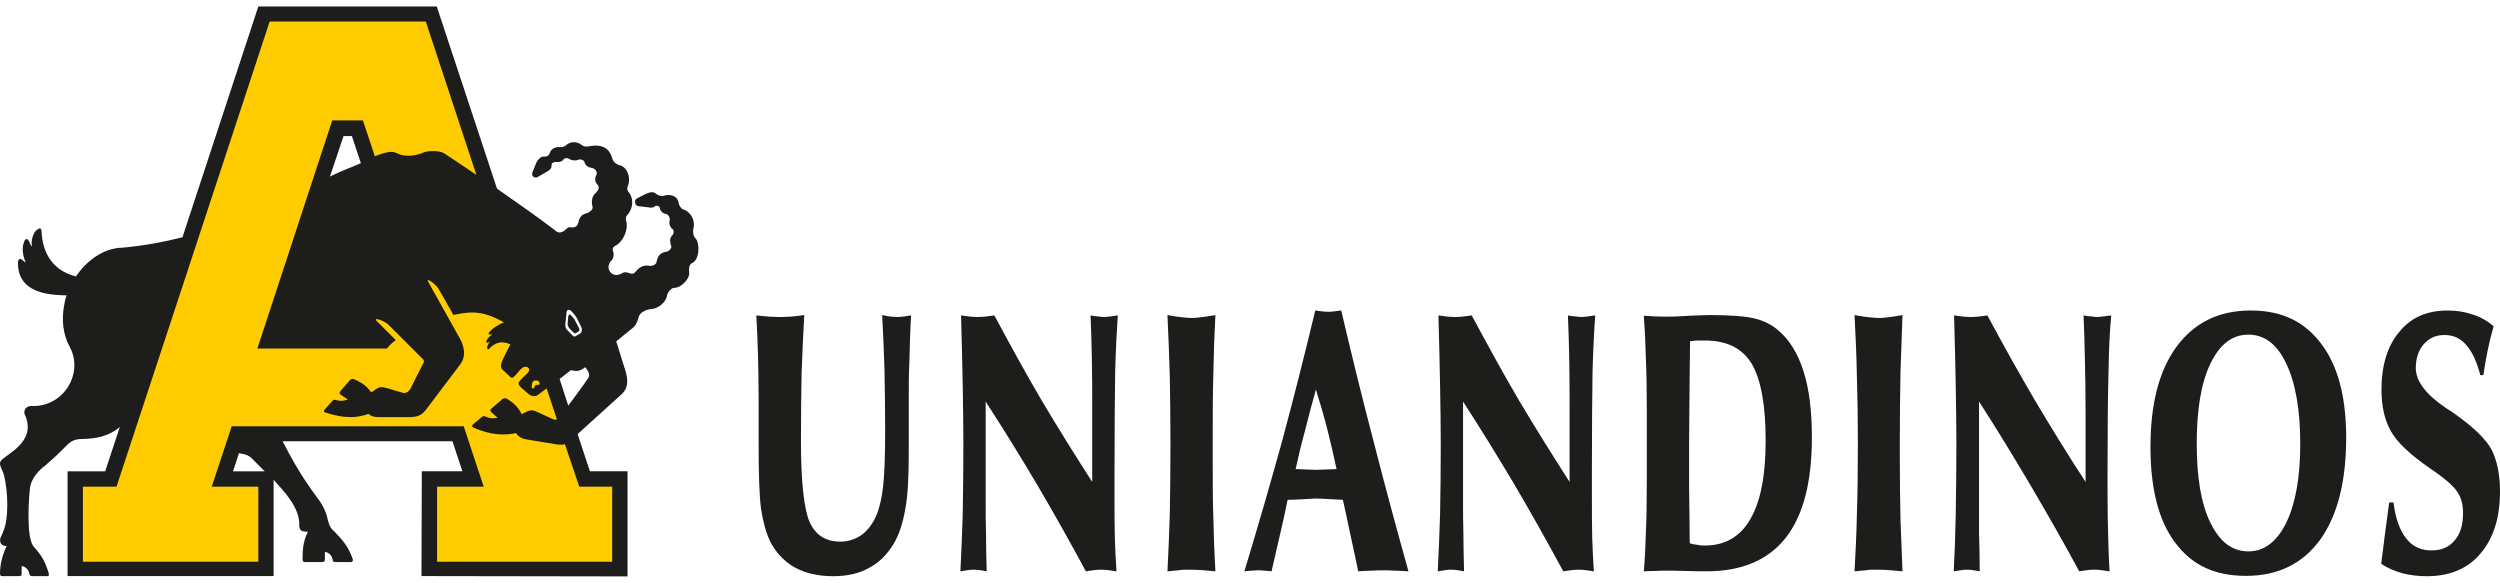
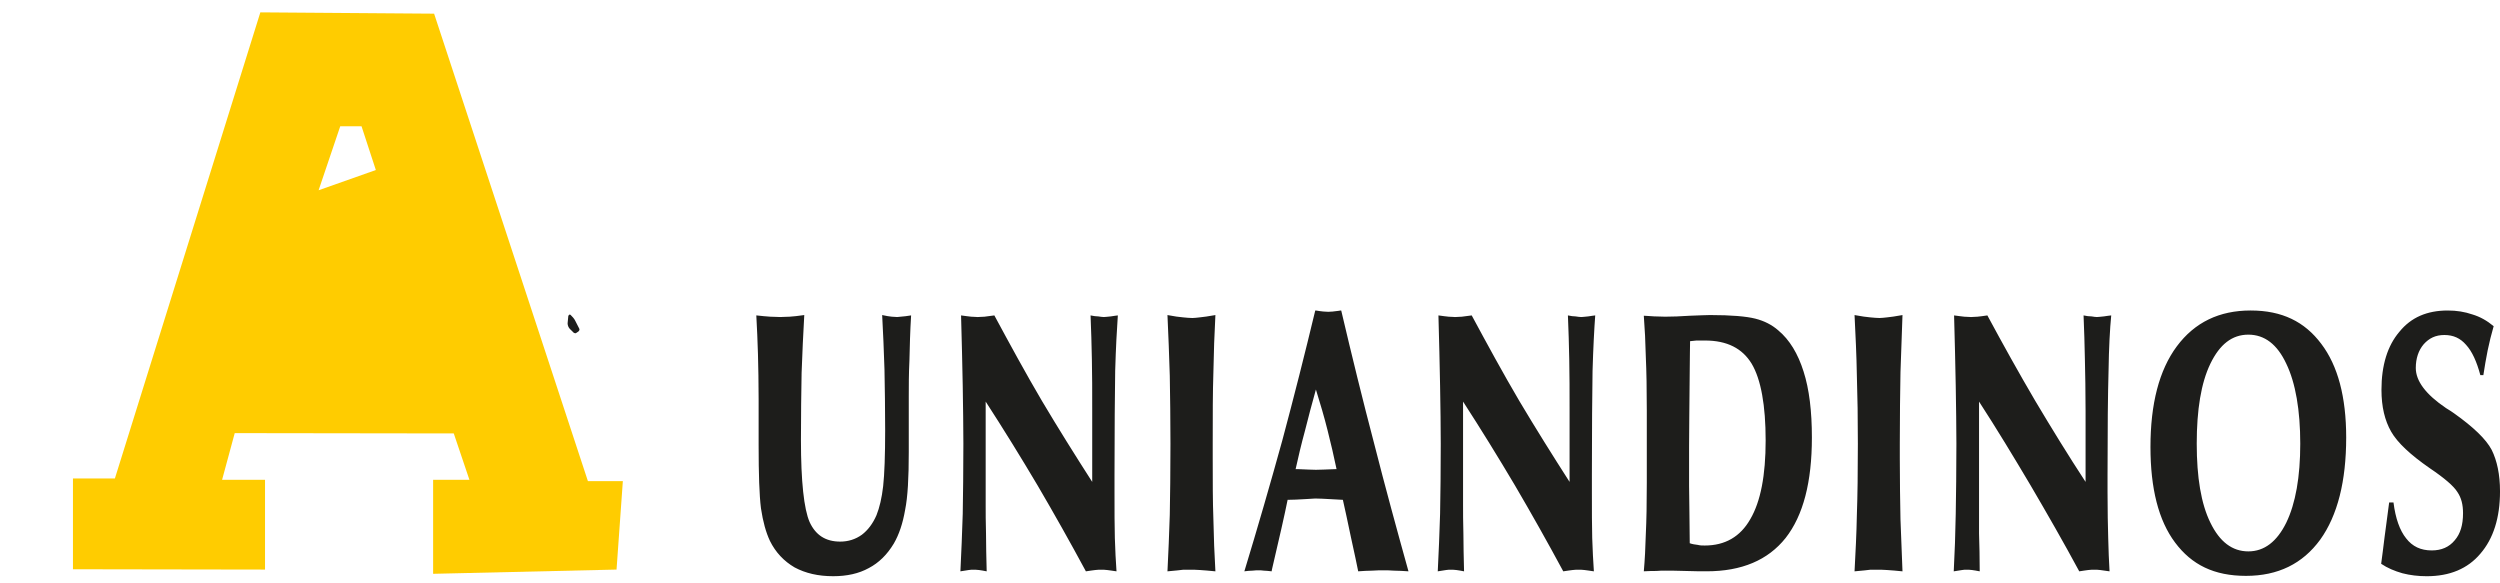
<svg xmlns="http://www.w3.org/2000/svg" width="193" height="45" viewBox="0 0 193 45" fill="none">
  <g clip-path="url(#clip0_7052_15)">
    <path fill-rule="evenodd" clip-rule="evenodd" d="M20.099 0.954L33.513 1.055L45.386 37.141H48.084L47.597 43.971L33.437 44.298V37.041H36.239L35.031 33.461L18.121 33.437L17.145 37.041H20.46V43.971L5.632 43.946V36.94H8.869L20.099 0.954ZM26.266 9.749L24.596 14.688L29.015 13.126L27.911 9.75H26.266V9.749Z" fill="#FFCC00" />
    <path fill-rule="evenodd" clip-rule="evenodd" d="M44.23 25.626C44.255 25.676 44.409 25.776 44.488 25.701L44.642 25.599C44.694 25.55 44.77 25.474 44.72 25.373L44.41 24.767C44.333 24.591 44.153 24.415 44.076 24.339C43.999 24.239 43.896 24.289 43.87 24.415L43.819 24.969C43.819 25.119 43.895 25.297 43.998 25.397L44.23 25.625V25.626Z" fill="#1D1D1B" />
-     <path fill-rule="evenodd" clip-rule="evenodd" d="M53.686 18.392C53.583 18.266 53.506 18.19 53.506 17.763C53.738 17.006 53.3 16.326 52.709 16.151C52.581 16.1 52.426 15.849 52.401 15.723C52.375 15.243 51.938 14.991 51.398 15.067C51.115 15.193 50.911 15.117 50.68 14.991C50.448 14.788 50.294 14.788 49.857 14.966L49.163 15.319C48.932 15.444 48.983 15.924 49.343 15.924L49.985 15.999C50.294 16.049 50.447 16.049 50.551 15.924C50.654 15.849 50.911 15.874 50.936 16.05C50.962 16.277 51.141 16.479 51.45 16.53C51.552 16.53 51.733 16.782 51.707 16.958C51.604 17.335 51.783 17.613 51.964 17.714C52.041 17.89 52.016 18.066 51.836 18.244C51.656 18.47 51.758 18.848 51.836 19.049C51.784 19.327 51.528 19.427 51.348 19.452C50.962 19.528 50.757 19.78 50.68 20.258C50.576 20.486 50.319 20.56 50.036 20.51C49.6 20.435 49.215 20.763 49.06 20.99C48.752 21.368 48.443 20.838 48.032 21.09C47.209 21.594 46.617 20.611 47.235 20.082C47.388 19.881 47.414 19.579 47.312 19.352C47.259 19.175 47.364 19.024 47.543 18.948C48.057 18.696 48.545 17.764 48.339 17.034C48.263 16.908 48.339 16.656 48.443 16.58C48.957 15.975 48.88 15.22 48.52 14.816C48.443 14.714 48.392 14.564 48.443 14.438C48.751 13.784 48.443 12.851 47.8 12.749C47.338 12.573 47.286 12.295 47.236 12.119C47.184 12.018 46.953 11.011 45.539 11.287C45.359 11.287 45.282 11.389 44.974 11.237C44.691 11.011 44.254 10.835 43.791 11.137C43.637 11.287 43.457 11.363 43.303 11.363C43.02 11.313 42.66 11.413 42.506 11.664C42.378 12.018 42.301 12.068 42.044 12.092C41.864 12.043 41.607 12.168 41.401 12.572L41.093 13.329C41.016 13.581 41.247 13.782 41.478 13.681L42.223 13.253C42.506 13.101 42.583 12.975 42.583 12.748C42.557 12.572 42.762 12.522 42.891 12.496C43.147 12.546 43.431 12.47 43.508 12.294C43.611 12.194 43.739 12.194 43.842 12.219C44.177 12.421 44.434 12.421 44.691 12.32C44.819 12.27 45.102 12.37 45.127 12.522C45.179 12.774 45.435 12.924 45.616 12.95C45.899 12.975 46.13 13.202 46.053 13.479C45.873 13.806 45.95 14.085 46.131 14.261C46.286 14.412 46.259 14.613 45.977 14.916C45.797 15.041 45.591 15.42 45.746 15.974C45.797 16.176 45.514 16.377 45.334 16.454C44.975 16.53 44.743 16.68 44.641 17.21C44.564 17.462 44.461 17.538 44.152 17.562C43.869 17.487 43.818 17.587 43.535 17.84L43.406 17.889C43.253 17.991 43.021 17.964 42.867 17.79C41.401 16.68 39.885 15.621 38.369 14.564L33.718 0.5H19.943L14.085 18.317C12.594 18.695 11.078 18.972 9.433 19.122C8.045 19.149 6.735 20.056 5.861 21.341C3.754 20.811 3.265 19.099 3.214 17.913C3.189 17.511 3.008 17.636 2.906 17.713C2.623 17.813 2.314 18.62 2.495 19.048C2.341 18.923 2.315 18.771 2.212 18.57C2.084 18.368 1.929 18.469 1.879 18.62C1.646 19.149 1.775 19.779 1.981 20.257C1.827 20.182 1.775 20.106 1.698 20.056C1.543 19.905 1.415 20.031 1.389 20.207C1.312 22.627 3.753 22.778 5.141 22.803C5.038 23.081 4.987 23.357 4.935 23.66C4.756 24.718 4.857 25.827 5.398 26.81C6.452 28.8 4.96 31.346 2.57 31.346C1.954 31.27 1.722 31.774 1.98 32.151C2.365 33.185 2.108 34.067 0.72 35.049C0.592 35.151 0.436 35.251 0.284 35.377C-0.308 35.781 0.18 36.083 0.334 36.789C0.617 38.023 0.694 40.064 0.232 41.072C0.205 41.173 0.155 41.249 0.129 41.324C-0.103 41.702 -0.025 42.155 0.515 42.155C0.13 42.962 0.002 43.668 0.002 44.298C0.002 44.45 0.079 44.475 0.181 44.475H1.467C1.595 44.475 1.672 44.45 1.672 44.298V43.693C1.801 43.718 2.161 43.82 2.264 44.273C2.289 44.374 2.289 44.475 2.469 44.475H3.676C3.805 44.475 3.779 44.324 3.753 44.223C3.393 43.039 3.008 42.687 2.57 42.156C2.006 41.426 2.236 38.276 2.313 37.721C2.391 36.889 3.084 36.234 3.471 35.958C4.24 35.276 4.344 35.202 5.088 34.445C5.449 34.067 5.756 33.891 6.349 33.891C7.428 33.865 8.404 33.688 9.252 32.958L8.121 36.385H5.217V44.474H21.124V37.04C21.92 37.921 23.077 39.13 23.104 40.416C23.052 41.021 23.36 41.047 23.771 41.047C23.36 41.878 23.36 42.559 23.36 43.188C23.36 43.339 23.437 43.391 23.539 43.391H24.876C25.004 43.391 25.083 43.34 25.083 43.188V42.609C25.211 42.609 25.571 42.736 25.673 43.164C25.699 43.289 25.699 43.391 25.88 43.391H27.087C27.215 43.391 27.267 43.264 27.242 43.188C26.856 42.055 26.291 41.551 25.829 41.047C25.392 40.693 25.366 40.315 25.264 39.963C25.006 38.879 24.338 38.3 23.799 37.442C23.054 36.384 22.412 35.225 21.82 34.066H34.927L35.699 36.384H32.563L32.538 44.473L48.446 44.499V36.384H45.542L44.592 33.511L47.958 30.462C48.703 29.832 48.368 28.874 48.188 28.321L47.573 26.355L48.652 25.473C49.011 25.221 49.166 24.995 49.295 24.515C49.397 24.012 50.117 23.861 50.271 23.861C50.785 23.836 51.427 23.357 51.505 22.777C51.531 22.575 51.84 22.223 52.02 22.223C52.584 22.247 53.279 21.493 53.201 21.039C53.176 20.584 53.226 20.484 53.381 20.332C54.023 20.105 54.049 18.77 53.689 18.391L53.686 18.392ZM43.741 24.087C43.767 23.861 43.998 23.886 44.127 24.037C44.281 24.213 44.436 24.365 44.564 24.617C44.667 24.844 44.743 24.97 44.847 25.197C44.95 25.373 44.95 25.599 44.821 25.726L44.436 25.952C44.359 26.002 44.308 26.002 44.204 25.902C44.05 25.752 43.896 25.575 43.742 25.424C43.666 25.323 43.64 25.222 43.64 25.047L43.742 24.088L43.741 24.087ZM41.454 29.38C41.685 29.405 41.711 29.707 41.582 29.707C41.377 29.707 41.299 29.707 41.248 29.909C41.248 30.035 41.041 30.01 41.041 29.885C41.067 29.454 41.145 29.354 41.453 29.38H41.454ZM44.719 37.569H47.261V43.365H33.744V37.569H37.342L35.8 32.907H17.888L16.346 37.569H19.943V43.365H6.4V37.569H8.996L20.818 1.66H32.871L36.777 13.504C35.93 12.924 35.107 12.37 34.258 11.815C33.898 11.614 32.999 11.614 32.665 11.789C31.894 12.091 31.38 12.041 30.994 11.966C30.711 11.891 30.481 11.662 30.018 11.739C29.632 11.789 29.171 11.966 28.939 12.067L28.014 9.294H25.649L19.867 26.909H29.863C30.07 26.657 30.3 26.431 30.557 26.254L29.092 24.793C28.759 24.44 29.632 24.743 29.967 25.045C30.866 25.951 31.765 26.833 32.665 27.741C32.717 27.791 32.742 27.866 32.717 27.967C32.357 28.674 32.048 29.278 31.689 30.009C31.535 30.26 31.329 30.361 31.15 30.336C30.79 30.235 30.404 30.135 30.045 30.009C29.479 29.857 29.325 29.807 28.939 30.109L28.657 30.287C28.246 29.706 27.834 29.505 27.397 29.304C27.295 29.228 27.09 29.228 27.012 29.354L26.267 30.211C26.164 30.337 26.215 30.412 26.318 30.488L26.857 30.841C26.498 30.966 26.291 30.966 25.958 30.892C25.882 30.866 25.727 30.816 25.649 30.966L25.033 31.648C25.033 31.648 24.929 31.798 25.135 31.848C25.856 32.075 27.088 32.454 28.451 31.95C28.632 32.126 28.862 32.202 29.273 32.202H31.587C32.229 32.202 32.563 32.05 32.871 31.648L35.518 28.145C35.904 27.666 35.93 27.011 35.569 26.254C34.721 24.743 33.898 23.255 33.05 21.744C32.845 21.366 33.667 21.945 33.872 22.323C34.257 23.004 34.644 23.659 35.003 24.314C36.083 24.113 37.084 23.836 38.909 24.893C38.472 25.045 38.009 25.346 37.752 25.675C37.676 25.776 37.726 25.826 37.828 25.826H38.008C37.828 25.927 37.597 26.128 37.546 26.356C37.521 26.406 37.546 26.481 37.649 26.456C37.725 26.406 37.777 26.381 37.854 26.381C37.7 26.456 37.571 26.785 37.623 26.909C37.649 26.96 37.675 27.036 37.777 26.909C38.11 26.556 38.599 26.229 39.396 26.582C39.216 26.96 39.036 27.313 38.857 27.666C38.754 27.893 38.548 28.295 38.78 28.522L39.397 29.101C39.681 29.429 40.116 28.321 40.528 28.321C40.784 28.27 40.991 28.546 40.734 28.799C40.606 28.925 40.117 29.353 40.04 29.556C40.014 29.706 40.117 29.782 40.219 29.908L40.682 30.311C41.041 30.639 41.298 30.639 41.53 30.487L42.199 29.983L42.995 32.377C42.918 32.401 42.815 32.401 42.739 32.377C42.378 32.225 42.044 32.075 41.684 31.899C41.17 31.647 41.016 31.596 40.58 31.823L40.272 31.975C39.964 31.346 39.578 31.068 39.192 30.816C39.089 30.715 38.883 30.715 38.781 30.816L37.933 31.546C37.805 31.648 37.855 31.748 37.933 31.823L38.421 32.252C38.061 32.328 37.83 32.302 37.522 32.176C37.444 32.125 37.316 32.075 37.187 32.202L36.494 32.782C36.494 32.806 36.364 32.932 36.545 33.009C37.24 33.31 38.421 33.739 39.834 33.437C39.989 33.639 40.169 33.84 40.606 33.916L42.892 34.293C43.175 34.344 43.406 34.344 43.612 34.293L44.718 37.569H44.719ZM20.432 36.385H17.99L18.453 34.974C18.556 35.049 19.044 34.999 19.429 35.377C19.892 35.831 19.969 35.931 20.432 36.385ZM27.859 12.597C27.011 12.974 26.547 13.1 25.469 13.63L26.523 10.504H27.166L27.859 12.597ZM45.309 29.329L45.052 29.707L43.87 31.321L43.202 29.255L44.075 28.575C44.565 28.7 44.77 28.649 45.181 28.347C45.438 28.675 45.644 28.977 45.31 29.33L45.309 29.329Z" fill="#1D1D1B" />
-     <path fill-rule="evenodd" clip-rule="evenodd" d="M58.39 24.349C58.801 24.399 59.161 24.425 59.47 24.449C59.752 24.449 60.008 24.475 60.24 24.475C60.446 24.475 60.677 24.449 60.959 24.449C61.242 24.425 61.602 24.399 62.09 24.322C62.012 25.76 61.935 27.246 61.884 28.783C61.858 30.295 61.833 32.033 61.833 33.974C61.833 37.175 62.065 39.292 62.501 40.299C62.963 41.308 63.734 41.812 64.865 41.812C65.482 41.812 66.047 41.635 66.535 41.283C66.998 40.931 67.383 40.426 67.666 39.771C67.898 39.191 68.078 38.435 68.18 37.529C68.282 36.596 68.334 35.16 68.334 33.219C68.334 31.582 68.309 30.019 68.282 28.531C68.231 27.045 68.18 25.659 68.103 24.322C68.41 24.398 68.667 24.425 68.847 24.449C69.001 24.449 69.156 24.475 69.258 24.475C69.386 24.475 69.515 24.449 69.669 24.449C69.823 24.425 70.054 24.399 70.337 24.349C70.26 25.609 70.233 26.743 70.209 27.801C70.157 28.859 70.157 29.791 70.157 30.623V34.908C70.157 36.873 70.08 38.36 69.874 39.368C69.695 40.402 69.412 41.258 69.001 41.964C68.487 42.821 67.844 43.451 67.073 43.854C66.302 44.282 65.377 44.483 64.323 44.483C63.166 44.483 62.19 44.256 61.341 43.803C60.52 43.323 59.877 42.643 59.44 41.76C59.132 41.106 58.9 40.274 58.746 39.239C58.618 38.208 58.566 36.595 58.566 34.352V30.824C58.566 29.514 58.541 28.38 58.515 27.346C58.49 26.314 58.437 25.33 58.387 24.348L58.39 24.349ZM74.143 44.106C74.219 42.669 74.271 41.183 74.323 39.671C74.347 38.158 74.373 36.343 74.373 34.253C74.373 32.917 74.347 31.454 74.323 29.792C74.296 28.128 74.245 26.316 74.194 24.35C74.528 24.4 74.784 24.426 74.99 24.45C75.197 24.45 75.351 24.476 75.479 24.476C75.633 24.476 75.787 24.45 75.993 24.45C76.173 24.426 76.43 24.4 76.764 24.35C77.972 26.592 79.179 28.81 80.439 30.952C81.697 33.068 83.008 35.161 84.319 37.202V31.759C84.319 30.196 84.319 28.861 84.293 27.751C84.268 26.618 84.242 25.483 84.191 24.35C84.422 24.4 84.627 24.426 84.782 24.426C84.961 24.45 85.089 24.475 85.218 24.475C85.321 24.475 85.501 24.449 85.758 24.426C85.99 24.399 86.195 24.35 86.297 24.35C86.221 25.408 86.144 26.844 86.092 28.634C86.067 30.422 86.04 33.093 86.04 36.623V38.007C86.04 39.444 86.04 40.628 86.066 41.536C86.091 42.469 86.142 43.324 86.194 44.107C85.886 44.056 85.628 44.031 85.475 44.006C85.295 43.981 85.14 43.981 85.012 43.981C84.884 43.981 84.729 43.981 84.549 44.006C84.37 44.031 84.139 44.056 83.831 44.107C82.622 41.863 81.389 39.672 80.104 37.479C78.819 35.312 77.482 33.144 76.094 31.002V38.99C76.094 39.571 76.094 40.276 76.12 41.184C76.12 42.066 76.146 43.048 76.172 44.107C75.94 44.056 75.735 44.031 75.581 44.006C75.4 43.981 75.247 43.981 75.118 43.981C75.041 43.981 74.938 43.981 74.784 44.006C74.656 44.031 74.425 44.056 74.142 44.107L74.143 44.106ZM90.128 44.106C90.205 42.669 90.257 41.208 90.307 39.746C90.333 38.285 90.359 36.444 90.359 34.253C90.359 32.337 90.333 30.598 90.307 29.011C90.255 27.423 90.205 25.861 90.128 24.323C90.642 24.426 91.052 24.475 91.336 24.5C91.593 24.526 91.849 24.55 92.056 24.55C92.21 24.55 92.389 24.526 92.622 24.5C92.879 24.475 93.263 24.426 93.829 24.323C93.751 25.761 93.701 27.222 93.674 28.734C93.622 30.271 93.622 32.085 93.622 34.254V35.362C93.622 37.152 93.622 38.714 93.674 40.1C93.701 41.461 93.751 42.797 93.829 44.107C93.366 44.056 92.955 44.031 92.646 44.006C92.338 43.981 92.082 43.981 91.849 43.981H91.361C91.156 44.006 90.745 44.057 90.128 44.107V44.106ZM100.022 36.218H100.227C100.869 36.243 101.306 36.268 101.589 36.268C101.897 36.268 102.385 36.242 103.08 36.218H103.182C102.977 35.235 102.745 34.226 102.488 33.219C102.231 32.185 101.923 31.153 101.588 30.07C101.28 31.178 100.996 32.236 100.739 33.271C100.457 34.303 100.226 35.287 100.021 36.219L100.022 36.218ZM96.064 44.106C97.091 40.73 98.069 37.351 98.994 34.001C99.892 30.648 100.74 27.298 101.538 23.971H101.589C102.026 24.047 102.36 24.071 102.54 24.071C102.719 24.071 102.978 24.047 103.338 23.996C103.44 23.971 103.516 23.971 103.542 23.971C104.365 27.474 105.212 30.926 106.087 34.253C106.934 37.579 107.835 40.88 108.734 44.106C108.322 44.08 107.937 44.055 107.629 44.055C107.32 44.029 107.037 44.029 106.831 44.029C106.55 44.029 106.241 44.029 105.906 44.055C105.598 44.055 105.238 44.08 104.853 44.106C104.75 43.602 104.571 42.72 104.289 41.459C104.031 40.224 103.825 39.267 103.67 38.587C103.568 38.587 103.26 38.561 102.746 38.536C102.258 38.51 101.847 38.485 101.538 38.485C101.434 38.485 101.152 38.511 100.69 38.536C100.227 38.561 99.791 38.587 99.404 38.587C99.174 39.746 98.762 41.535 98.197 43.954L98.17 44.106C97.914 44.08 97.733 44.055 97.58 44.055C97.401 44.029 97.297 44.029 97.195 44.029C97.04 44.029 96.861 44.029 96.68 44.055C96.475 44.055 96.269 44.08 96.064 44.106ZM110.995 44.106C111.072 42.669 111.124 41.183 111.175 39.671C111.202 38.158 111.226 36.343 111.226 34.253C111.226 32.917 111.202 31.454 111.175 29.792C111.149 28.128 111.097 26.316 111.047 24.35C111.38 24.4 111.637 24.426 111.844 24.45C112.049 24.45 112.203 24.476 112.331 24.476C112.485 24.476 112.666 24.45 112.845 24.45C113.025 24.426 113.282 24.4 113.616 24.35C114.824 26.592 116.031 28.81 117.291 30.952C118.551 33.068 119.861 35.161 121.171 37.202V31.759C121.171 30.196 121.171 28.861 121.146 27.751C121.121 26.618 121.095 25.483 121.043 24.35C121.275 24.4 121.48 24.426 121.634 24.426C121.814 24.45 121.944 24.475 122.072 24.475C122.174 24.475 122.353 24.449 122.611 24.426C122.842 24.399 123.047 24.35 123.151 24.35C123.074 25.408 122.997 26.844 122.945 28.634C122.919 30.422 122.894 33.093 122.894 36.623V38.007C122.894 39.444 122.894 40.628 122.919 41.536C122.945 42.469 122.997 43.324 123.047 44.107C122.74 44.056 122.483 44.031 122.329 44.006C122.148 43.981 121.994 43.981 121.866 43.981C121.738 43.981 121.582 43.981 121.404 44.006C121.224 44.031 120.993 44.056 120.684 44.107C119.475 41.863 118.242 39.672 116.957 37.479C115.672 35.312 114.336 33.144 112.948 31.002V38.99C112.948 39.571 112.948 40.276 112.974 41.184C112.974 42.066 113.001 43.048 113.025 44.107C112.795 44.056 112.588 44.031 112.433 44.006C112.254 43.981 112.1 43.981 111.972 43.981C111.894 43.981 111.791 43.981 111.636 44.006C111.508 44.031 111.276 44.056 110.994 44.107L110.995 44.106ZM130.448 41.937C130.655 42.013 130.859 42.04 131.066 42.065C131.245 42.114 131.426 42.114 131.606 42.114C133.173 42.114 134.355 41.434 135.126 40.074C135.923 38.713 136.308 36.697 136.308 34.001C136.308 31.304 135.949 29.288 135.229 28.079C134.509 26.895 133.328 26.288 131.631 26.288H130.963C130.809 26.315 130.629 26.315 130.474 26.339C130.474 26.843 130.448 27.573 130.448 28.507C130.423 31.454 130.397 33.446 130.397 34.505V37.503C130.424 38.764 130.424 40.225 130.448 41.937ZM126.902 44.106C126.98 43.223 127.03 42.265 127.057 41.233C127.108 40.199 127.133 38.888 127.133 37.276V31.706C127.133 30.042 127.108 28.656 127.057 27.548C127.03 26.414 126.98 25.38 126.902 24.374C127.159 24.398 127.442 24.398 127.698 24.424C127.982 24.424 128.264 24.448 128.547 24.448C129.087 24.448 129.729 24.424 130.473 24.374C131.244 24.348 131.759 24.322 132.016 24.322C133.66 24.322 134.817 24.424 135.51 24.599C136.204 24.775 136.796 25.078 137.284 25.506C138.157 26.236 138.799 27.296 139.236 28.682C139.674 30.042 139.878 31.756 139.878 33.773C139.878 37.225 139.21 39.794 137.849 41.533C136.486 43.246 134.456 44.104 131.758 44.104C131.371 44.104 130.807 44.104 130.086 44.078C129.368 44.053 128.852 44.053 128.545 44.053C128.339 44.053 128.134 44.053 127.877 44.078C127.645 44.078 127.337 44.078 126.9 44.104L126.902 44.106ZM143.171 44.106C143.247 42.669 143.324 41.208 143.35 39.746C143.402 38.285 143.427 36.444 143.427 34.253C143.427 32.337 143.402 30.598 143.35 29.011C143.324 27.423 143.247 25.861 143.171 24.323C143.709 24.426 144.096 24.475 144.378 24.5C144.661 24.526 144.892 24.55 145.098 24.55C145.253 24.55 145.432 24.526 145.689 24.5C145.921 24.475 146.331 24.426 146.872 24.323C146.82 25.761 146.767 27.222 146.717 28.734C146.691 30.271 146.665 32.085 146.665 34.254V35.362C146.665 37.152 146.691 38.714 146.717 40.1C146.767 41.461 146.821 42.797 146.872 44.107C146.409 44.056 146.023 44.031 145.689 44.006C145.381 43.981 145.125 43.981 144.892 43.981H144.404C144.2 44.006 143.787 44.057 143.172 44.107L143.171 44.106ZM150.829 44.106C150.905 42.669 150.957 41.183 150.983 39.671C151.008 38.158 151.034 36.343 151.034 34.253C151.034 32.917 151.007 31.454 150.983 29.792C150.957 28.128 150.905 26.316 150.855 24.35C151.188 24.4 151.471 24.426 151.652 24.45C151.858 24.45 152.011 24.476 152.166 24.476C152.294 24.476 152.473 24.45 152.653 24.45C152.859 24.426 153.116 24.4 153.425 24.35C154.633 26.592 155.866 28.81 157.124 30.952C158.385 33.068 159.67 35.161 161.006 37.202V31.759C161.006 30.196 160.979 28.861 160.954 27.751C160.929 26.618 160.903 25.483 160.851 24.35C161.083 24.4 161.288 24.426 161.47 24.426C161.622 24.45 161.777 24.475 161.879 24.475C161.982 24.475 162.163 24.449 162.42 24.426C162.677 24.399 162.857 24.35 162.986 24.35C162.884 25.408 162.806 26.844 162.78 28.634C162.728 30.422 162.702 33.093 162.702 36.623V38.007C162.702 39.444 162.728 40.628 162.754 41.536C162.78 42.469 162.806 43.324 162.857 44.107C162.547 44.056 162.316 44.031 162.137 44.006C161.957 43.981 161.829 43.981 161.7 43.981C161.546 43.981 161.392 43.981 161.212 44.006C161.058 44.031 160.801 44.056 160.518 44.107C159.309 41.863 158.05 39.672 156.766 37.479C155.481 35.312 154.171 33.144 152.782 31.002V41.184C152.809 42.066 152.834 43.048 152.834 44.107C152.603 44.056 152.398 44.031 152.244 44.006C152.064 43.981 151.935 43.981 151.807 43.981C151.704 43.981 151.601 43.981 151.473 44.006C151.318 44.031 151.113 44.056 150.831 44.107L150.829 44.106ZM169.588 34.252C169.588 36.847 169.922 38.888 170.641 40.349C171.361 41.836 172.338 42.567 173.571 42.567C174.805 42.567 175.782 41.811 176.501 40.349C177.22 38.863 177.58 36.821 177.58 34.252C177.58 31.682 177.22 29.564 176.501 28.078C175.806 26.59 174.831 25.835 173.571 25.835C172.312 25.835 171.361 26.59 170.641 28.078C169.922 29.564 169.588 31.631 169.588 34.252ZM166.016 34.504C166.016 31.177 166.684 28.58 168.046 26.743C169.434 24.876 171.335 23.97 173.751 23.97C176.167 23.97 177.915 24.827 179.2 26.541C180.484 28.229 181.126 30.647 181.126 33.774C181.126 37.15 180.459 39.795 179.121 41.661C177.76 43.526 175.858 44.457 173.391 44.457C170.923 44.457 169.202 43.601 167.918 41.887C166.633 40.173 166.016 37.704 166.016 34.504ZM183.826 43.525C183.903 42.895 184.006 42.215 184.083 41.509C184.186 40.804 184.29 39.898 184.443 38.788H184.777C184.932 40.023 185.265 40.955 185.754 41.561C186.241 42.191 186.883 42.493 187.732 42.493C188.476 42.493 189.068 42.24 189.504 41.712C189.942 41.208 190.146 40.527 190.146 39.62C190.146 38.965 190.018 38.435 189.71 37.983C189.427 37.529 188.733 36.924 187.576 36.143C186.085 35.109 185.084 34.177 184.595 33.32C184.107 32.464 183.849 31.405 183.849 30.094C183.849 28.204 184.311 26.692 185.237 25.609C186.137 24.5 187.37 23.971 188.963 23.971C189.658 23.971 190.274 24.071 190.866 24.274C191.457 24.45 191.996 24.753 192.511 25.182C192.331 25.811 192.176 26.416 192.048 27.047C191.92 27.676 191.817 28.307 191.715 28.962H191.483C191.2 27.903 190.841 27.122 190.378 26.618C189.942 26.114 189.402 25.862 188.708 25.862C188.014 25.862 187.526 26.114 187.115 26.569C186.704 27.047 186.499 27.677 186.499 28.407C186.499 29.416 187.27 30.448 188.837 31.507C189.12 31.683 189.326 31.809 189.455 31.909C190.945 32.968 191.921 33.901 192.359 34.731C192.769 35.563 193.001 36.623 193.001 37.932C193.001 39.973 192.487 41.586 191.484 42.745C190.509 43.904 189.12 44.484 187.347 44.484C186.68 44.484 186.062 44.408 185.471 44.257C184.854 44.08 184.314 43.854 183.827 43.526L183.826 43.525Z" fill="#1D1D1B" />
+     <path fill-rule="evenodd" clip-rule="evenodd" d="M58.39 24.349C58.801 24.399 59.161 24.425 59.47 24.449C59.752 24.449 60.008 24.475 60.24 24.475C60.446 24.475 60.677 24.449 60.959 24.449C61.242 24.425 61.602 24.399 62.09 24.322C62.012 25.76 61.935 27.246 61.884 28.783C61.858 30.295 61.833 32.033 61.833 33.974C61.833 37.175 62.065 39.292 62.501 40.299C62.963 41.308 63.734 41.812 64.865 41.812C65.482 41.812 66.047 41.635 66.535 41.283C66.998 40.931 67.383 40.426 67.666 39.771C67.898 39.191 68.078 38.435 68.18 37.529C68.282 36.596 68.334 35.16 68.334 33.219C68.334 31.582 68.309 30.019 68.282 28.531C68.231 27.045 68.18 25.659 68.103 24.322C68.41 24.398 68.667 24.425 68.847 24.449C69.001 24.449 69.156 24.475 69.258 24.475C69.823 24.425 70.054 24.399 70.337 24.349C70.26 25.609 70.233 26.743 70.209 27.801C70.157 28.859 70.157 29.791 70.157 30.623V34.908C70.157 36.873 70.08 38.36 69.874 39.368C69.695 40.402 69.412 41.258 69.001 41.964C68.487 42.821 67.844 43.451 67.073 43.854C66.302 44.282 65.377 44.483 64.323 44.483C63.166 44.483 62.19 44.256 61.341 43.803C60.52 43.323 59.877 42.643 59.44 41.76C59.132 41.106 58.9 40.274 58.746 39.239C58.618 38.208 58.566 36.595 58.566 34.352V30.824C58.566 29.514 58.541 28.38 58.515 27.346C58.49 26.314 58.437 25.33 58.387 24.348L58.39 24.349ZM74.143 44.106C74.219 42.669 74.271 41.183 74.323 39.671C74.347 38.158 74.373 36.343 74.373 34.253C74.373 32.917 74.347 31.454 74.323 29.792C74.296 28.128 74.245 26.316 74.194 24.35C74.528 24.4 74.784 24.426 74.99 24.45C75.197 24.45 75.351 24.476 75.479 24.476C75.633 24.476 75.787 24.45 75.993 24.45C76.173 24.426 76.43 24.4 76.764 24.35C77.972 26.592 79.179 28.81 80.439 30.952C81.697 33.068 83.008 35.161 84.319 37.202V31.759C84.319 30.196 84.319 28.861 84.293 27.751C84.268 26.618 84.242 25.483 84.191 24.35C84.422 24.4 84.627 24.426 84.782 24.426C84.961 24.45 85.089 24.475 85.218 24.475C85.321 24.475 85.501 24.449 85.758 24.426C85.99 24.399 86.195 24.35 86.297 24.35C86.221 25.408 86.144 26.844 86.092 28.634C86.067 30.422 86.04 33.093 86.04 36.623V38.007C86.04 39.444 86.04 40.628 86.066 41.536C86.091 42.469 86.142 43.324 86.194 44.107C85.886 44.056 85.628 44.031 85.475 44.006C85.295 43.981 85.14 43.981 85.012 43.981C84.884 43.981 84.729 43.981 84.549 44.006C84.37 44.031 84.139 44.056 83.831 44.107C82.622 41.863 81.389 39.672 80.104 37.479C78.819 35.312 77.482 33.144 76.094 31.002V38.99C76.094 39.571 76.094 40.276 76.12 41.184C76.12 42.066 76.146 43.048 76.172 44.107C75.94 44.056 75.735 44.031 75.581 44.006C75.4 43.981 75.247 43.981 75.118 43.981C75.041 43.981 74.938 43.981 74.784 44.006C74.656 44.031 74.425 44.056 74.142 44.107L74.143 44.106ZM90.128 44.106C90.205 42.669 90.257 41.208 90.307 39.746C90.333 38.285 90.359 36.444 90.359 34.253C90.359 32.337 90.333 30.598 90.307 29.011C90.255 27.423 90.205 25.861 90.128 24.323C90.642 24.426 91.052 24.475 91.336 24.5C91.593 24.526 91.849 24.55 92.056 24.55C92.21 24.55 92.389 24.526 92.622 24.5C92.879 24.475 93.263 24.426 93.829 24.323C93.751 25.761 93.701 27.222 93.674 28.734C93.622 30.271 93.622 32.085 93.622 34.254V35.362C93.622 37.152 93.622 38.714 93.674 40.1C93.701 41.461 93.751 42.797 93.829 44.107C93.366 44.056 92.955 44.031 92.646 44.006C92.338 43.981 92.082 43.981 91.849 43.981H91.361C91.156 44.006 90.745 44.057 90.128 44.107V44.106ZM100.022 36.218H100.227C100.869 36.243 101.306 36.268 101.589 36.268C101.897 36.268 102.385 36.242 103.08 36.218H103.182C102.977 35.235 102.745 34.226 102.488 33.219C102.231 32.185 101.923 31.153 101.588 30.07C101.28 31.178 100.996 32.236 100.739 33.271C100.457 34.303 100.226 35.287 100.021 36.219L100.022 36.218ZM96.064 44.106C97.091 40.73 98.069 37.351 98.994 34.001C99.892 30.648 100.74 27.298 101.538 23.971H101.589C102.026 24.047 102.36 24.071 102.54 24.071C102.719 24.071 102.978 24.047 103.338 23.996C103.44 23.971 103.516 23.971 103.542 23.971C104.365 27.474 105.212 30.926 106.087 34.253C106.934 37.579 107.835 40.88 108.734 44.106C108.322 44.08 107.937 44.055 107.629 44.055C107.32 44.029 107.037 44.029 106.831 44.029C106.55 44.029 106.241 44.029 105.906 44.055C105.598 44.055 105.238 44.08 104.853 44.106C104.75 43.602 104.571 42.72 104.289 41.459C104.031 40.224 103.825 39.267 103.67 38.587C103.568 38.587 103.26 38.561 102.746 38.536C102.258 38.51 101.847 38.485 101.538 38.485C101.434 38.485 101.152 38.511 100.69 38.536C100.227 38.561 99.791 38.587 99.404 38.587C99.174 39.746 98.762 41.535 98.197 43.954L98.17 44.106C97.914 44.08 97.733 44.055 97.58 44.055C97.401 44.029 97.297 44.029 97.195 44.029C97.04 44.029 96.861 44.029 96.68 44.055C96.475 44.055 96.269 44.08 96.064 44.106ZM110.995 44.106C111.072 42.669 111.124 41.183 111.175 39.671C111.202 38.158 111.226 36.343 111.226 34.253C111.226 32.917 111.202 31.454 111.175 29.792C111.149 28.128 111.097 26.316 111.047 24.35C111.38 24.4 111.637 24.426 111.844 24.45C112.049 24.45 112.203 24.476 112.331 24.476C112.485 24.476 112.666 24.45 112.845 24.45C113.025 24.426 113.282 24.4 113.616 24.35C114.824 26.592 116.031 28.81 117.291 30.952C118.551 33.068 119.861 35.161 121.171 37.202V31.759C121.171 30.196 121.171 28.861 121.146 27.751C121.121 26.618 121.095 25.483 121.043 24.35C121.275 24.4 121.48 24.426 121.634 24.426C121.814 24.45 121.944 24.475 122.072 24.475C122.174 24.475 122.353 24.449 122.611 24.426C122.842 24.399 123.047 24.35 123.151 24.35C123.074 25.408 122.997 26.844 122.945 28.634C122.919 30.422 122.894 33.093 122.894 36.623V38.007C122.894 39.444 122.894 40.628 122.919 41.536C122.945 42.469 122.997 43.324 123.047 44.107C122.74 44.056 122.483 44.031 122.329 44.006C122.148 43.981 121.994 43.981 121.866 43.981C121.738 43.981 121.582 43.981 121.404 44.006C121.224 44.031 120.993 44.056 120.684 44.107C119.475 41.863 118.242 39.672 116.957 37.479C115.672 35.312 114.336 33.144 112.948 31.002V38.99C112.948 39.571 112.948 40.276 112.974 41.184C112.974 42.066 113.001 43.048 113.025 44.107C112.795 44.056 112.588 44.031 112.433 44.006C112.254 43.981 112.1 43.981 111.972 43.981C111.894 43.981 111.791 43.981 111.636 44.006C111.508 44.031 111.276 44.056 110.994 44.107L110.995 44.106ZM130.448 41.937C130.655 42.013 130.859 42.04 131.066 42.065C131.245 42.114 131.426 42.114 131.606 42.114C133.173 42.114 134.355 41.434 135.126 40.074C135.923 38.713 136.308 36.697 136.308 34.001C136.308 31.304 135.949 29.288 135.229 28.079C134.509 26.895 133.328 26.288 131.631 26.288H130.963C130.809 26.315 130.629 26.315 130.474 26.339C130.474 26.843 130.448 27.573 130.448 28.507C130.423 31.454 130.397 33.446 130.397 34.505V37.503C130.424 38.764 130.424 40.225 130.448 41.937ZM126.902 44.106C126.98 43.223 127.03 42.265 127.057 41.233C127.108 40.199 127.133 38.888 127.133 37.276V31.706C127.133 30.042 127.108 28.656 127.057 27.548C127.03 26.414 126.98 25.38 126.902 24.374C127.159 24.398 127.442 24.398 127.698 24.424C127.982 24.424 128.264 24.448 128.547 24.448C129.087 24.448 129.729 24.424 130.473 24.374C131.244 24.348 131.759 24.322 132.016 24.322C133.66 24.322 134.817 24.424 135.51 24.599C136.204 24.775 136.796 25.078 137.284 25.506C138.157 26.236 138.799 27.296 139.236 28.682C139.674 30.042 139.878 31.756 139.878 33.773C139.878 37.225 139.21 39.794 137.849 41.533C136.486 43.246 134.456 44.104 131.758 44.104C131.371 44.104 130.807 44.104 130.086 44.078C129.368 44.053 128.852 44.053 128.545 44.053C128.339 44.053 128.134 44.053 127.877 44.078C127.645 44.078 127.337 44.078 126.9 44.104L126.902 44.106ZM143.171 44.106C143.247 42.669 143.324 41.208 143.35 39.746C143.402 38.285 143.427 36.444 143.427 34.253C143.427 32.337 143.402 30.598 143.35 29.011C143.324 27.423 143.247 25.861 143.171 24.323C143.709 24.426 144.096 24.475 144.378 24.5C144.661 24.526 144.892 24.55 145.098 24.55C145.253 24.55 145.432 24.526 145.689 24.5C145.921 24.475 146.331 24.426 146.872 24.323C146.82 25.761 146.767 27.222 146.717 28.734C146.691 30.271 146.665 32.085 146.665 34.254V35.362C146.665 37.152 146.691 38.714 146.717 40.1C146.767 41.461 146.821 42.797 146.872 44.107C146.409 44.056 146.023 44.031 145.689 44.006C145.381 43.981 145.125 43.981 144.892 43.981H144.404C144.2 44.006 143.787 44.057 143.172 44.107L143.171 44.106ZM150.829 44.106C150.905 42.669 150.957 41.183 150.983 39.671C151.008 38.158 151.034 36.343 151.034 34.253C151.034 32.917 151.007 31.454 150.983 29.792C150.957 28.128 150.905 26.316 150.855 24.35C151.188 24.4 151.471 24.426 151.652 24.45C151.858 24.45 152.011 24.476 152.166 24.476C152.294 24.476 152.473 24.45 152.653 24.45C152.859 24.426 153.116 24.4 153.425 24.35C154.633 26.592 155.866 28.81 157.124 30.952C158.385 33.068 159.67 35.161 161.006 37.202V31.759C161.006 30.196 160.979 28.861 160.954 27.751C160.929 26.618 160.903 25.483 160.851 24.35C161.083 24.4 161.288 24.426 161.47 24.426C161.622 24.45 161.777 24.475 161.879 24.475C161.982 24.475 162.163 24.449 162.42 24.426C162.677 24.399 162.857 24.35 162.986 24.35C162.884 25.408 162.806 26.844 162.78 28.634C162.728 30.422 162.702 33.093 162.702 36.623V38.007C162.702 39.444 162.728 40.628 162.754 41.536C162.78 42.469 162.806 43.324 162.857 44.107C162.547 44.056 162.316 44.031 162.137 44.006C161.957 43.981 161.829 43.981 161.7 43.981C161.546 43.981 161.392 43.981 161.212 44.006C161.058 44.031 160.801 44.056 160.518 44.107C159.309 41.863 158.05 39.672 156.766 37.479C155.481 35.312 154.171 33.144 152.782 31.002V41.184C152.809 42.066 152.834 43.048 152.834 44.107C152.603 44.056 152.398 44.031 152.244 44.006C152.064 43.981 151.935 43.981 151.807 43.981C151.704 43.981 151.601 43.981 151.473 44.006C151.318 44.031 151.113 44.056 150.831 44.107L150.829 44.106ZM169.588 34.252C169.588 36.847 169.922 38.888 170.641 40.349C171.361 41.836 172.338 42.567 173.571 42.567C174.805 42.567 175.782 41.811 176.501 40.349C177.22 38.863 177.58 36.821 177.58 34.252C177.58 31.682 177.22 29.564 176.501 28.078C175.806 26.59 174.831 25.835 173.571 25.835C172.312 25.835 171.361 26.59 170.641 28.078C169.922 29.564 169.588 31.631 169.588 34.252ZM166.016 34.504C166.016 31.177 166.684 28.58 168.046 26.743C169.434 24.876 171.335 23.97 173.751 23.97C176.167 23.97 177.915 24.827 179.2 26.541C180.484 28.229 181.126 30.647 181.126 33.774C181.126 37.15 180.459 39.795 179.121 41.661C177.76 43.526 175.858 44.457 173.391 44.457C170.923 44.457 169.202 43.601 167.918 41.887C166.633 40.173 166.016 37.704 166.016 34.504ZM183.826 43.525C183.903 42.895 184.006 42.215 184.083 41.509C184.186 40.804 184.29 39.898 184.443 38.788H184.777C184.932 40.023 185.265 40.955 185.754 41.561C186.241 42.191 186.883 42.493 187.732 42.493C188.476 42.493 189.068 42.24 189.504 41.712C189.942 41.208 190.146 40.527 190.146 39.62C190.146 38.965 190.018 38.435 189.71 37.983C189.427 37.529 188.733 36.924 187.576 36.143C186.085 35.109 185.084 34.177 184.595 33.32C184.107 32.464 183.849 31.405 183.849 30.094C183.849 28.204 184.311 26.692 185.237 25.609C186.137 24.5 187.37 23.971 188.963 23.971C189.658 23.971 190.274 24.071 190.866 24.274C191.457 24.45 191.996 24.753 192.511 25.182C192.331 25.811 192.176 26.416 192.048 27.047C191.92 27.676 191.817 28.307 191.715 28.962H191.483C191.2 27.903 190.841 27.122 190.378 26.618C189.942 26.114 189.402 25.862 188.708 25.862C188.014 25.862 187.526 26.114 187.115 26.569C186.704 27.047 186.499 27.677 186.499 28.407C186.499 29.416 187.27 30.448 188.837 31.507C189.12 31.683 189.326 31.809 189.455 31.909C190.945 32.968 191.921 33.901 192.359 34.731C192.769 35.563 193.001 36.623 193.001 37.932C193.001 39.973 192.487 41.586 191.484 42.745C190.509 43.904 189.12 44.484 187.347 44.484C186.68 44.484 186.062 44.408 185.471 44.257C184.854 44.08 184.314 43.854 183.827 43.526L183.826 43.525Z" fill="#1D1D1B" />
  </g>
  <defs>
    <clipPath id="clip0_7052_15">
      <rect width="193" height="44" fill="white" transform="translate(0 0.5)" />
    </clipPath>
  </defs>
</svg>